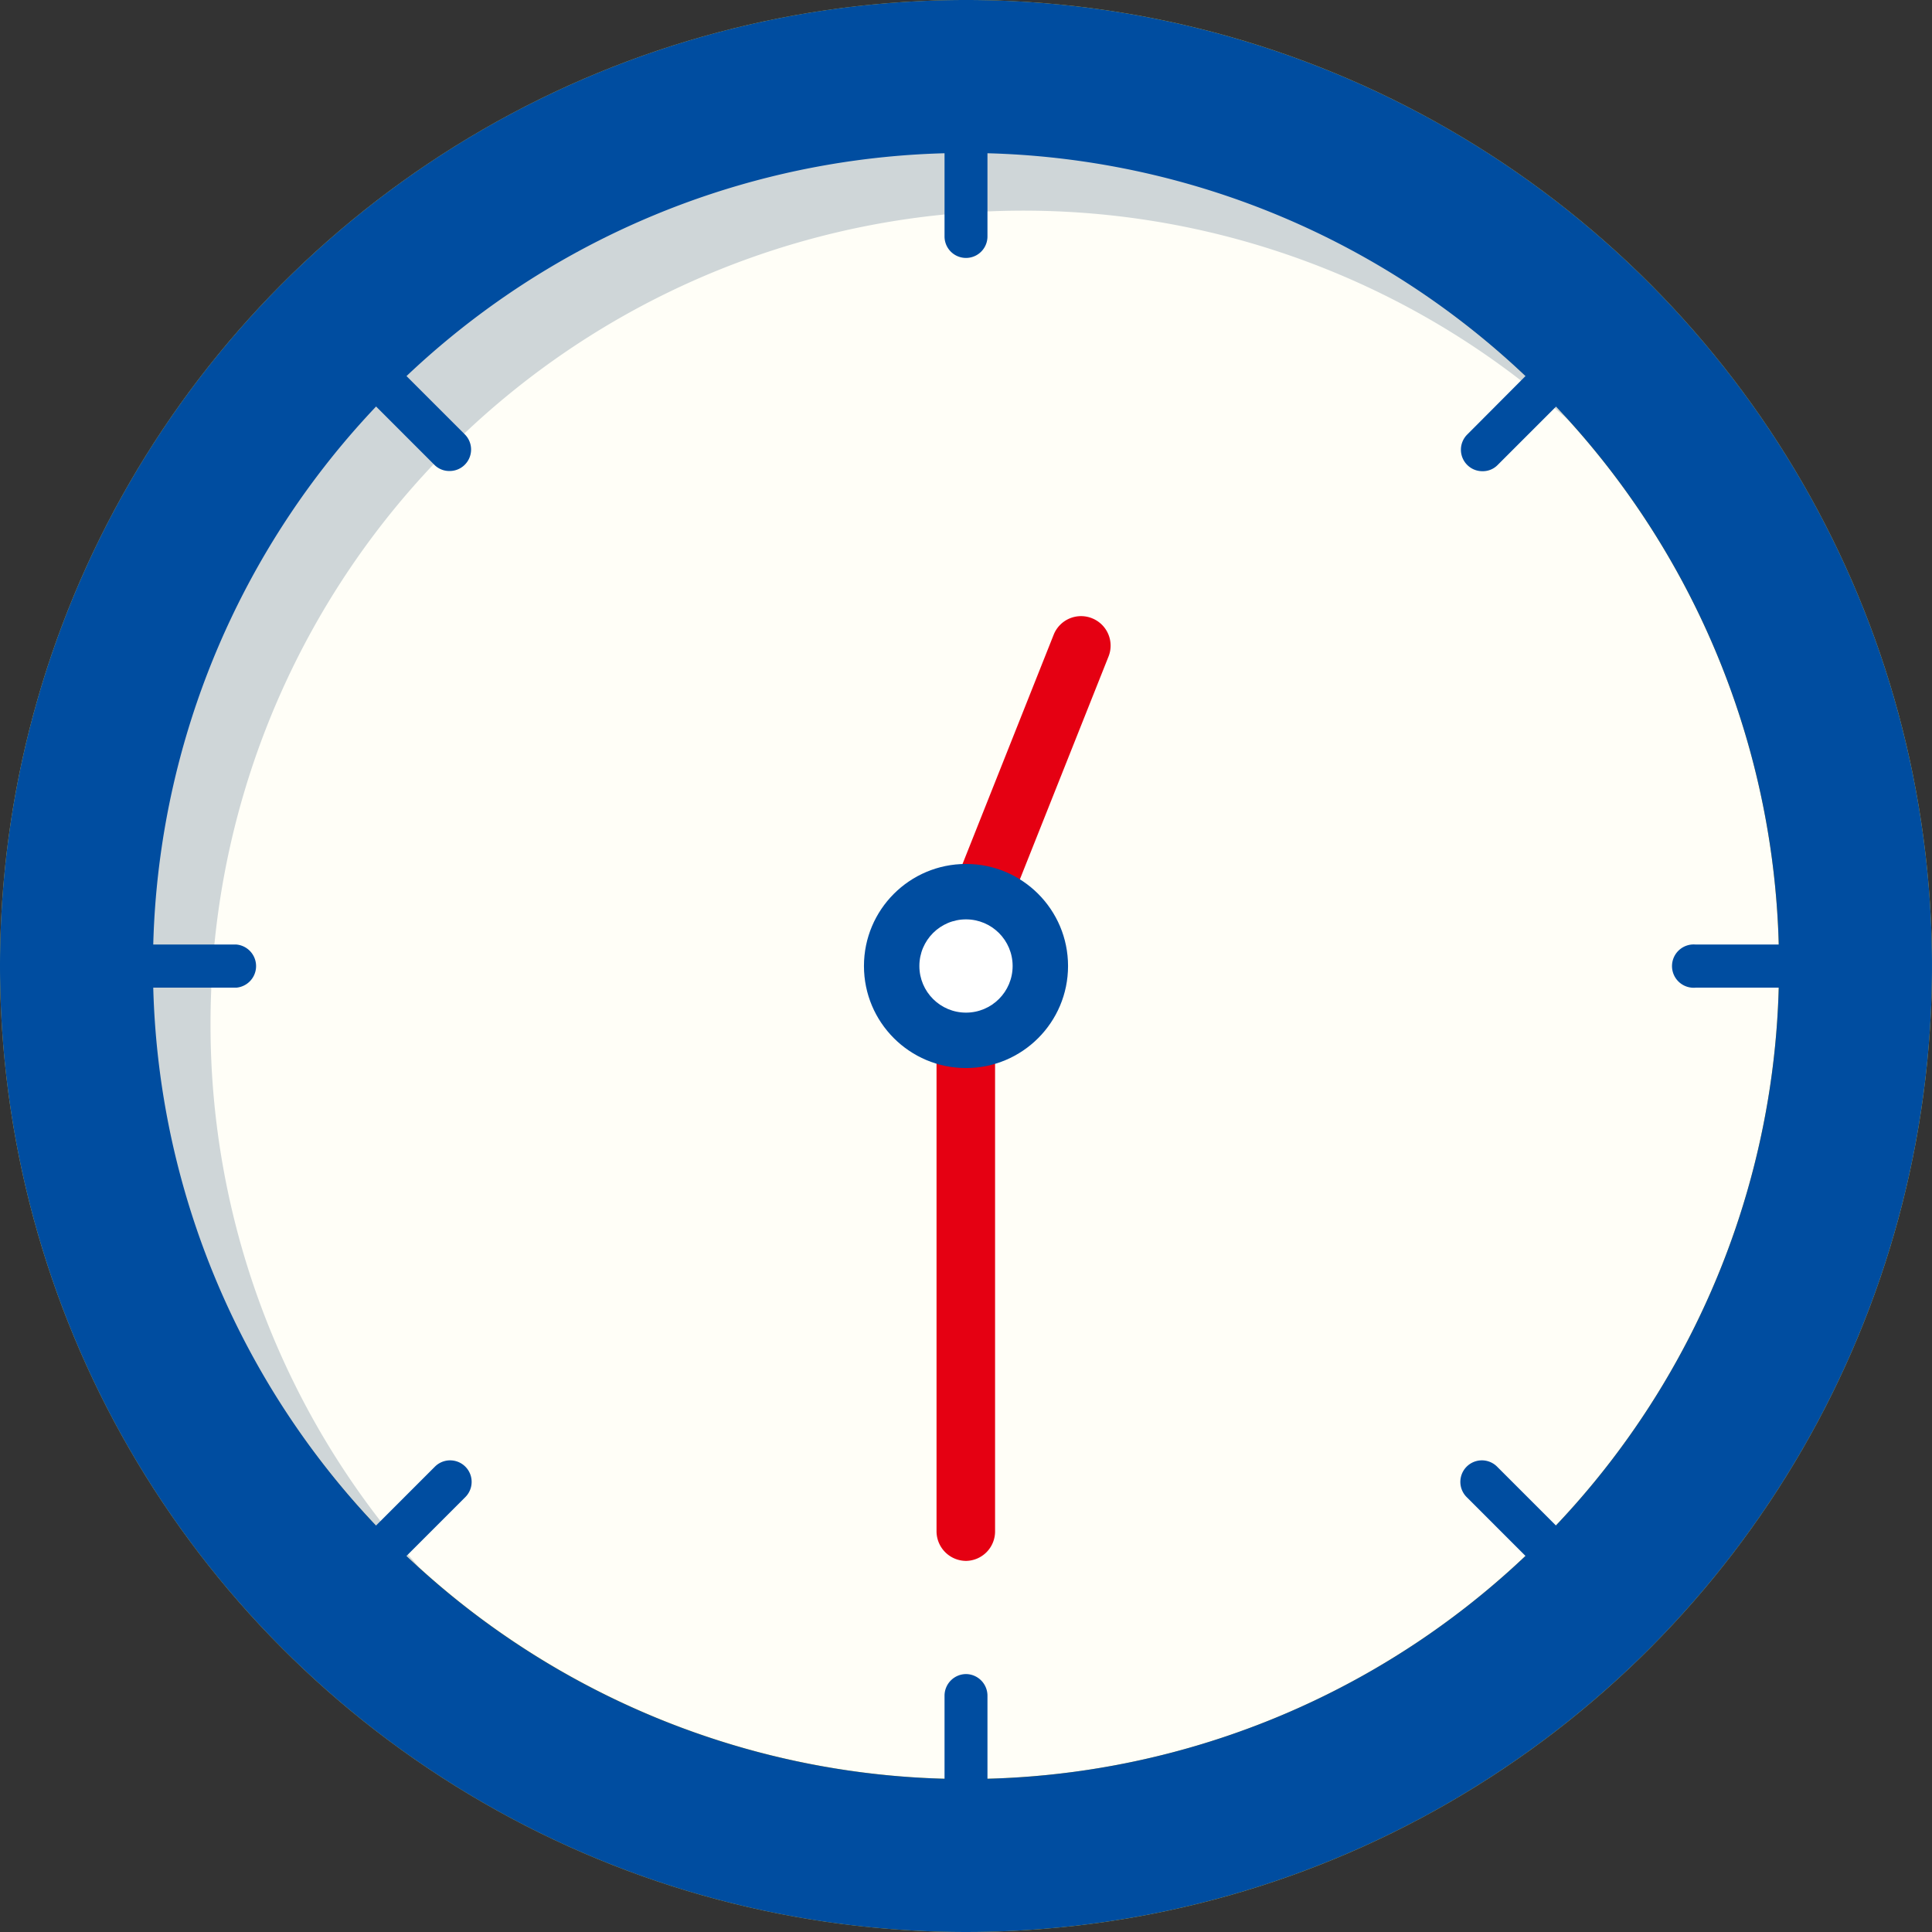
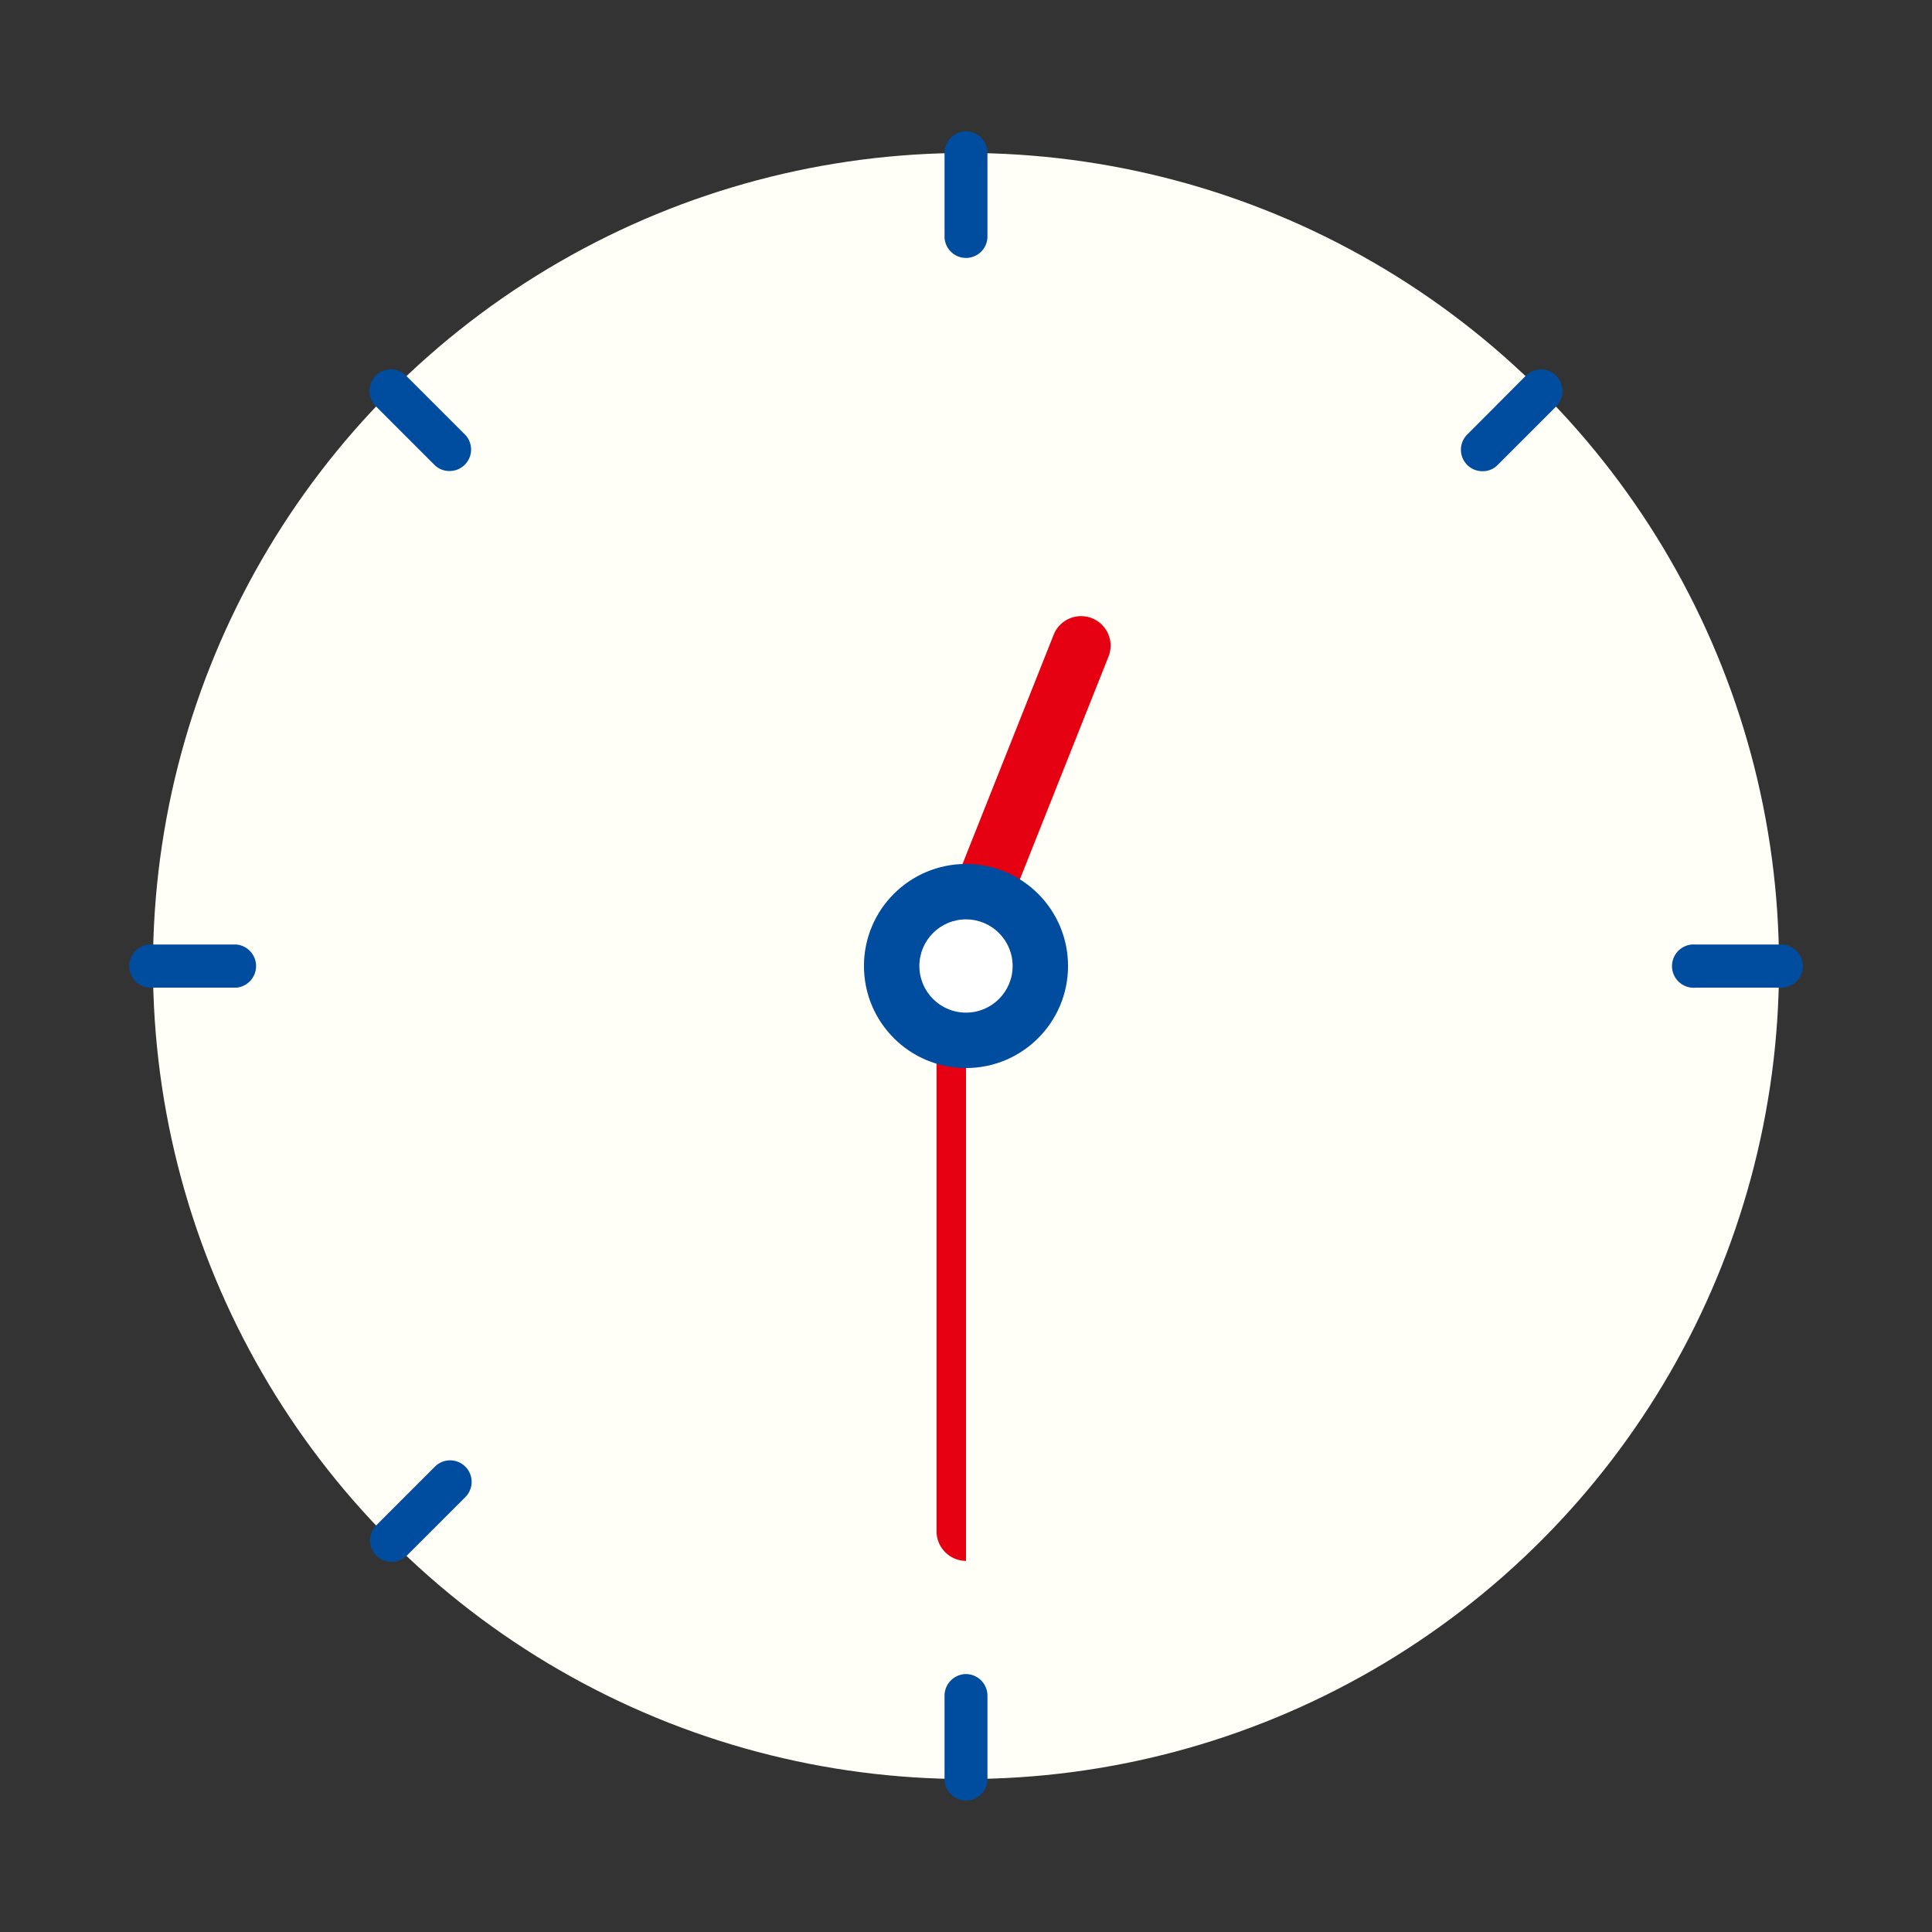
<svg xmlns="http://www.w3.org/2000/svg" viewBox="0 0 99.02 99.02">
  <rect x="0" y="0" width="99.02" height="99.02" fill="#333333" stroke="none" />
  <defs>
    <style>.cls-1{fill:#ecbc2b;}.cls-2{fill:#fffef7;}.cls-3{fill:#cfd6d8;}.cls-4{fill:#004da0;}.cls-5{fill:#e50012;}.cls-6{fill:#fff;}</style>
  </defs>
  <g id="レイヤー_2" data-name="レイヤー 2">
    <g id="ヘッダー">
-       <circle class="cls-1" cx="49.51" cy="49.51" r="49.51" />
      <circle class="cls-2" cx="49.51" cy="49.51" r="41.67" />
-       <path class="cls-3" d="M10.79,52.46a41.67,41.67,0,0,1,69.62-30.9A41.67,41.67,0,1,0,21.56,80.41,41.46,41.46,0,0,1,10.79,52.46Z" />
      <path class="cls-4" d="M49.51,6.73a1.11,1.11,0,0,1,1.1,1.11v4.28a1.1,1.1,0,0,1-2.2,0V7.84A1.11,1.11,0,0,1,49.51,6.73Z" />
      <path class="cls-4" d="M49.51,85.8a1.11,1.11,0,0,1,1.1,1.11v4.27a1.1,1.1,0,1,1-2.2,0V86.91A1.11,1.11,0,0,1,49.51,85.8Z" />
      <path class="cls-4" d="M7.84,48.41h4.28a1.11,1.11,0,0,1,0,2.21H7.84a1.11,1.11,0,1,1,0-2.21Z" />
      <path class="cls-4" d="M86.91,48.41h4.27a1.11,1.11,0,1,1,0,2.21H86.91a1.11,1.11,0,1,1,0-2.21Z" />
      <path class="cls-4" d="M20.82,19.26l3,3a1.1,1.1,0,0,1,0,1.56,1.09,1.09,0,0,1-.78.32,1.07,1.07,0,0,1-.78-.32l-3-3a1.12,1.12,0,0,1,0-1.57A1.1,1.1,0,0,1,20.82,19.26Z" />
-       <path class="cls-4" d="M76.73,75.17l3,3a1.1,1.1,0,0,1,0,1.56,1.13,1.13,0,0,1-.78.32,1.1,1.1,0,0,1-.78-.32l-3-3a1.1,1.1,0,0,1,1.56-1.56Z" />
      <path class="cls-4" d="M22.29,75.17a1.1,1.1,0,0,1,1.56,1.56l-3,3a1.1,1.1,0,0,1-.78.32,1.13,1.13,0,0,1-.78-.32,1.1,1.1,0,0,1,0-1.56Z" />
      <path class="cls-4" d="M78.2,19.26a1.1,1.1,0,0,1,1.56,0,1.12,1.12,0,0,1,0,1.57l-3,3a1.06,1.06,0,0,1-.78.32,1.09,1.09,0,0,1-.78-.32,1.1,1.1,0,0,1,0-1.56Z" />
-       <path class="cls-5" d="M49.51,80h0A1.51,1.51,0,0,0,51,78.49V49.06H48V78.49A1.52,1.52,0,0,0,49.51,80Z" />
+       <path class="cls-5" d="M49.51,80h0V49.06H48V78.49A1.52,1.52,0,0,0,49.51,80Z" />
      <path class="cls-5" d="M56,31.7h0a1.51,1.51,0,0,0-2,.84l-6.52,16.4,2.81,1.11,6.52-16.39A1.51,1.51,0,0,0,56,31.7Z" />
-       <path class="cls-4" d="M49.51,0A49.51,49.51,0,1,1,0,49.51,49.51,49.51,0,0,1,49.51,0Zm0,91.18A41.67,41.67,0,1,0,7.84,49.51,41.66,41.66,0,0,0,49.51,91.18Z" />
      <circle class="cls-4" cx="49.51" cy="49.51" r="5.23" />
      <circle class="cls-6" cx="49.51" cy="49.51" r="2.39" />
    </g>
  </g>
</svg>